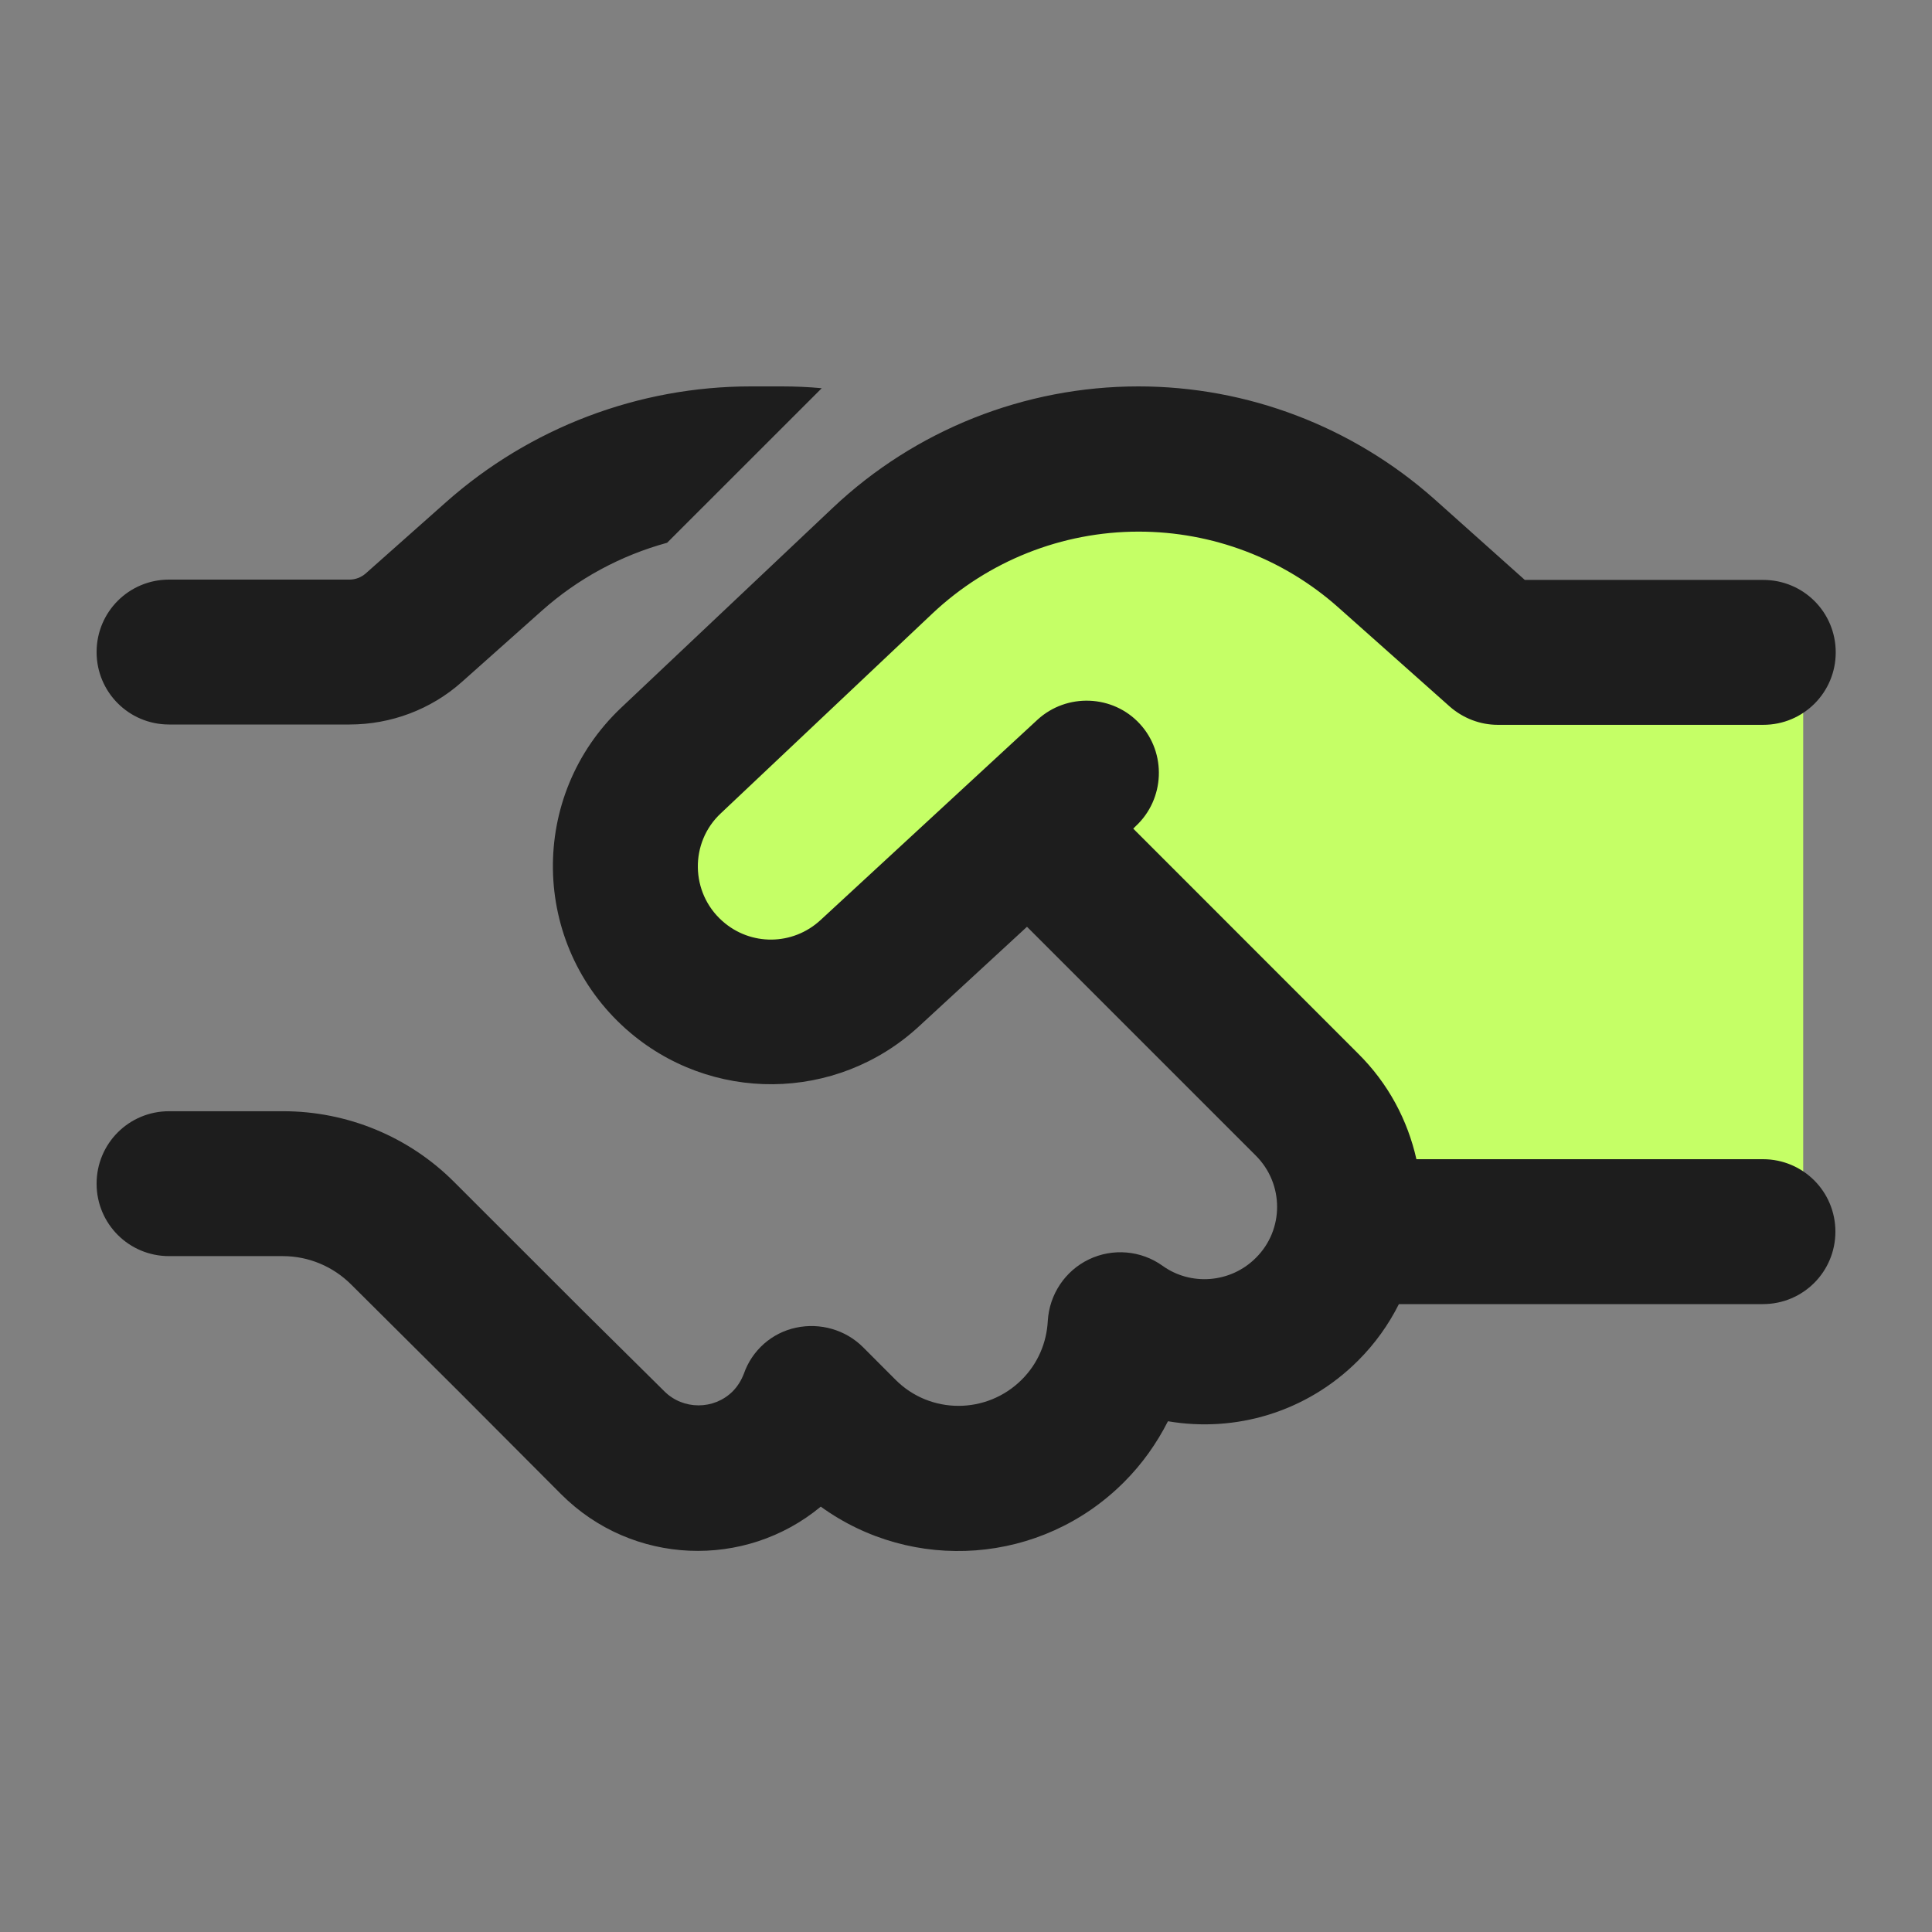
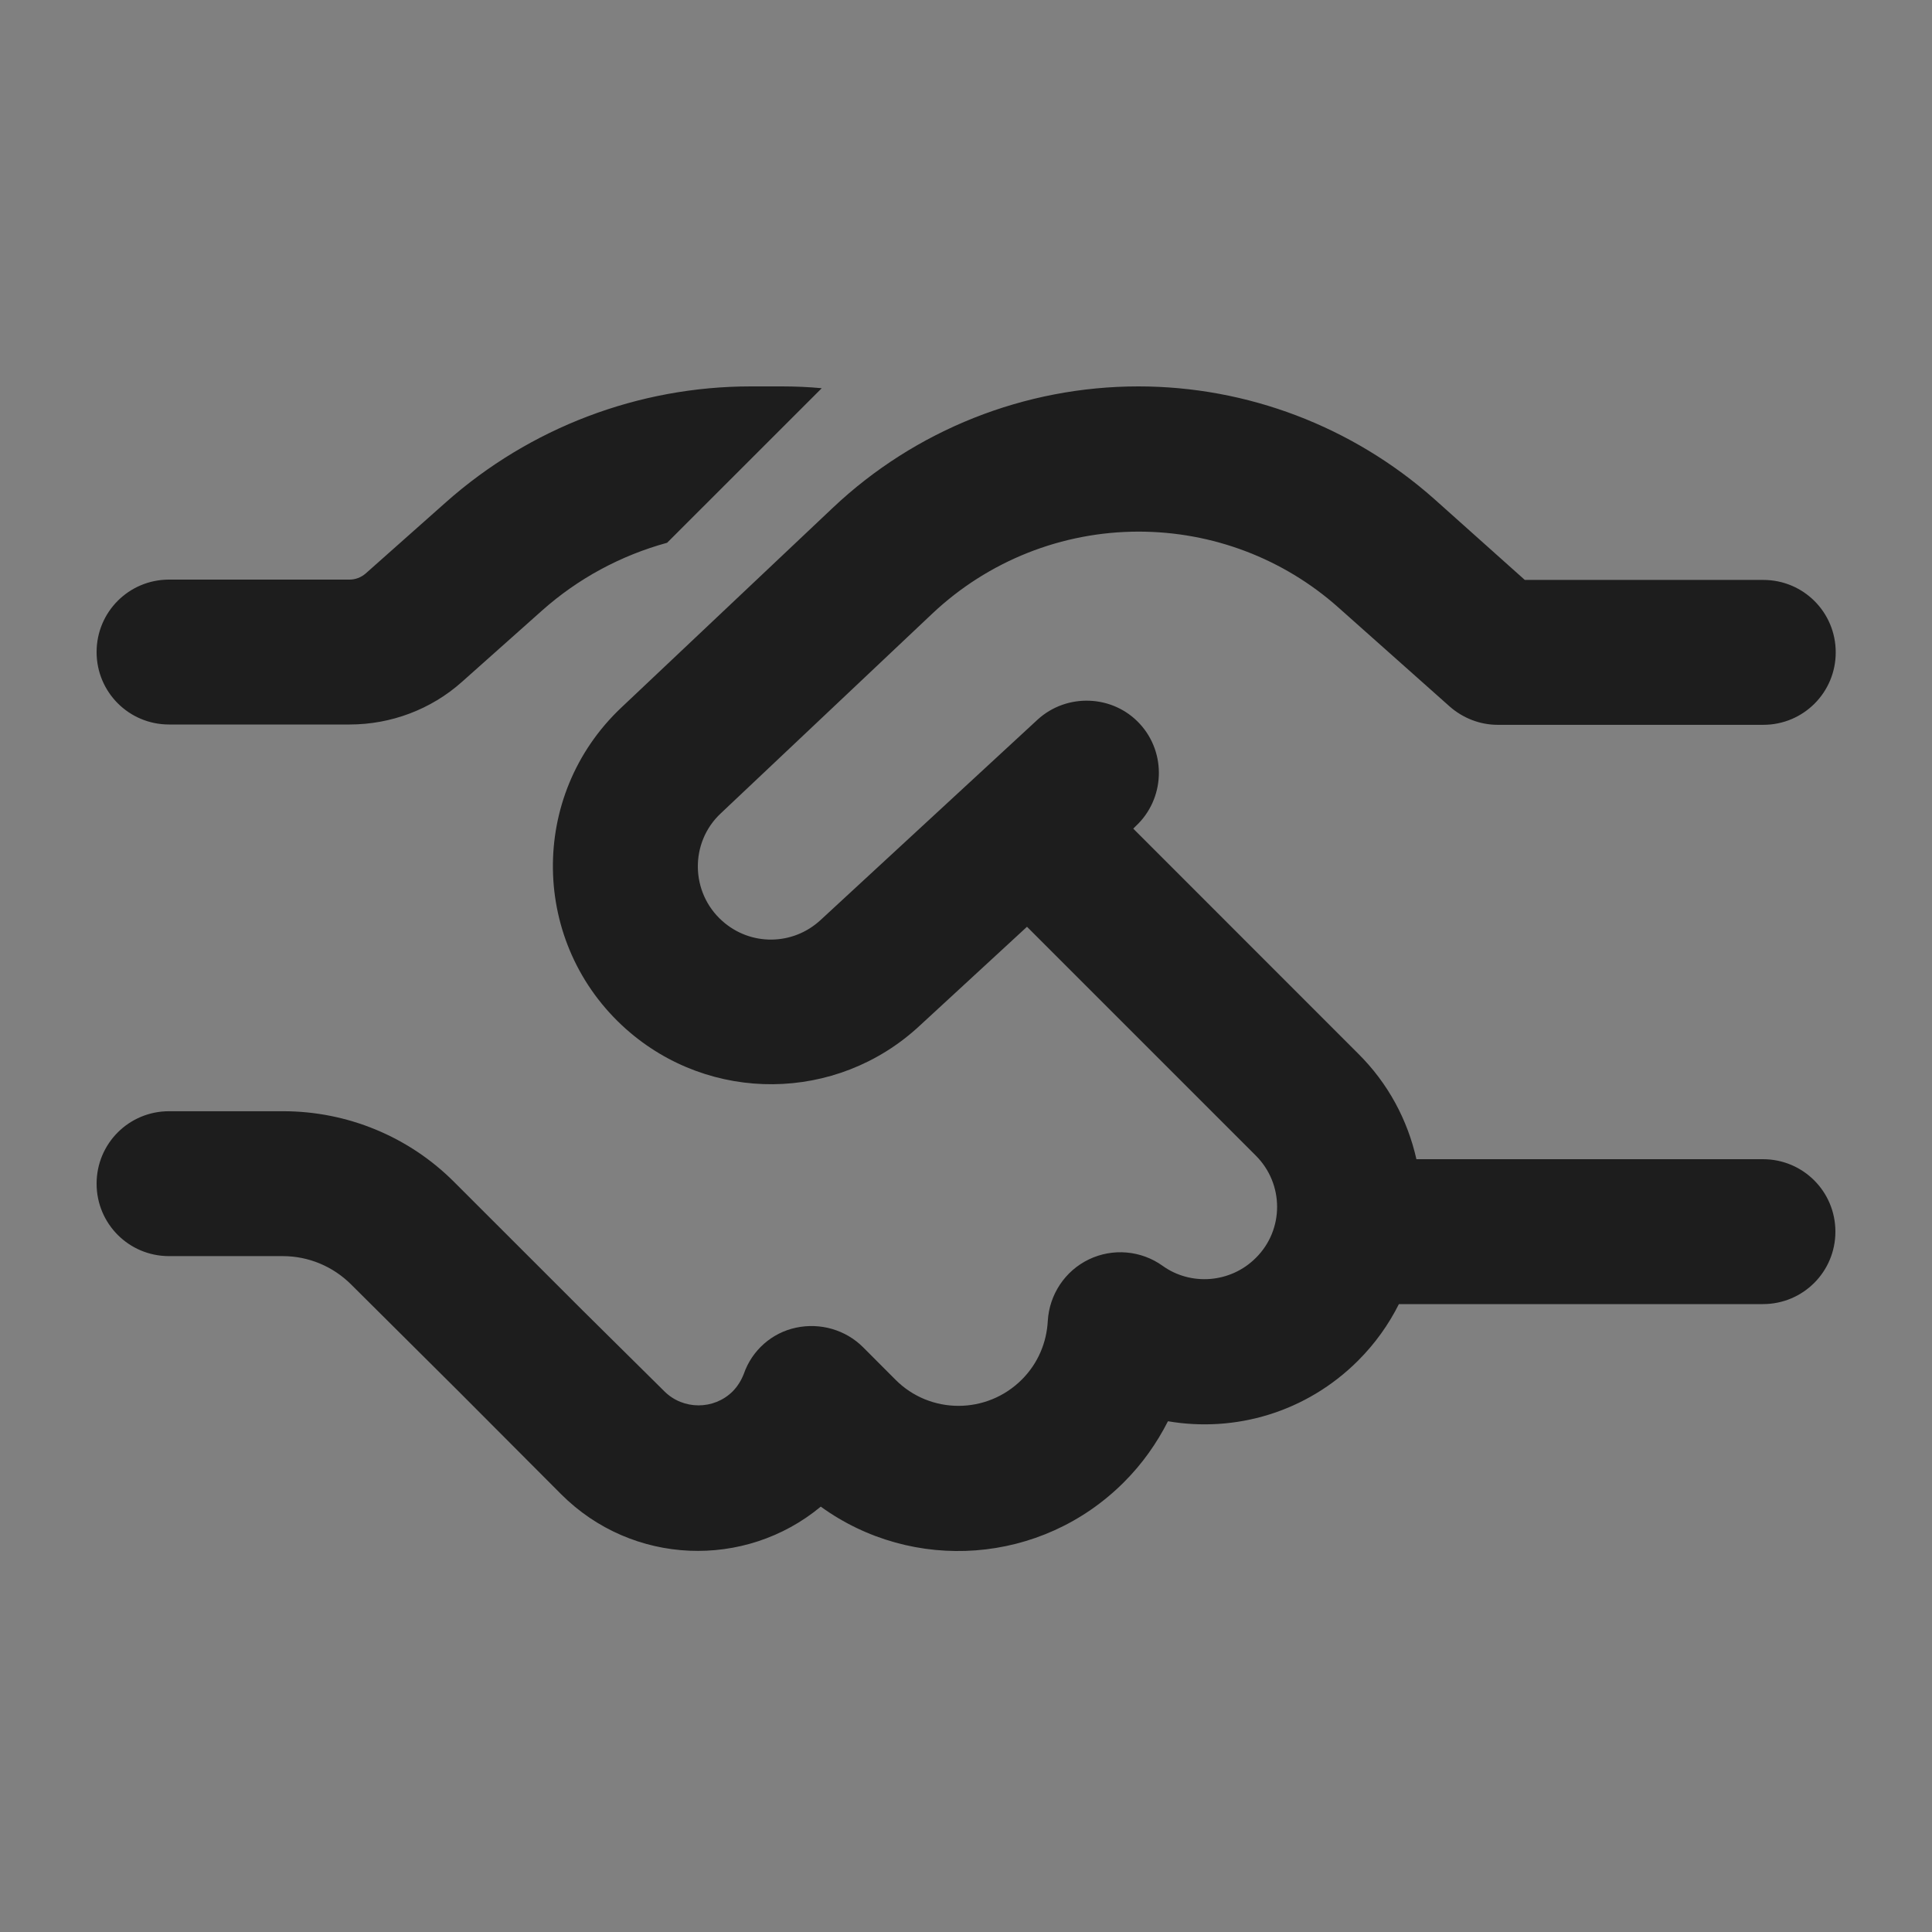
<svg xmlns="http://www.w3.org/2000/svg" width="30" height="30" viewBox="0 0 30 30" fill="none">
  <rect x="0" y="0" width="30" height="30" fill="#808080" stroke="none" />
  <g id="coloured/handshake-simple">
-     <path id="Vector 10" d="M28 19V10.5H23.5L19 7H16L9.5 13L10.5 15.5H13.5L16 13L21.5 19H28Z" fill="#C5FF66" />
-     <path id="Primary" d="M12.759 6.028C12.553 6.009 12.347 6 12.141 6H11.658C9.914 6 8.227 6.642 6.923 7.8L5.677 8.906C5.606 8.967 5.517 9 5.428 9H2.625C2.002 9 1.5 9.502 1.5 10.125C1.5 10.748 2.002 11.25 2.625 11.25H5.428C6.07 11.25 6.694 11.016 7.172 10.589L8.414 9.483C8.977 8.981 9.642 8.625 10.359 8.428L12.755 6.033L12.759 6.028ZM17.677 6C15.914 6 14.213 6.675 12.933 7.884L9.647 10.988C8.203 12.352 8.236 14.658 9.722 15.98C11.025 17.137 12.989 17.119 14.269 15.938L15.947 14.391L19.5 17.944C19.941 18.384 19.941 19.097 19.5 19.533C19.106 19.927 18.488 19.969 18.052 19.655C17.719 19.416 17.278 19.378 16.908 19.556C16.538 19.734 16.294 20.1 16.27 20.512C16.252 20.845 16.12 21.169 15.867 21.422C15.323 21.966 14.442 21.966 13.903 21.422L13.402 20.92C13.13 20.648 12.736 20.536 12.361 20.616C11.986 20.695 11.677 20.967 11.55 21.333C11.512 21.431 11.456 21.525 11.377 21.605C11.086 21.895 10.608 21.895 10.317 21.605L9.047 20.348L8.719 20.02L7.05 18.352C6.347 17.648 5.391 17.255 4.397 17.255H2.625C2.002 17.255 1.5 17.756 1.5 18.38C1.5 19.003 2.002 19.505 2.625 19.505H4.392C4.791 19.505 5.17 19.664 5.452 19.945L7.125 21.609L7.453 21.938L8.714 23.203C9.82 24.309 11.569 24.37 12.745 23.395C14.17 24.427 16.167 24.3 17.452 23.016C17.738 22.73 17.962 22.411 18.136 22.069C19.177 22.247 20.283 21.933 21.089 21.127C21.352 20.864 21.562 20.569 21.722 20.25H27.375C27.998 20.25 28.5 19.748 28.5 19.125C28.5 18.502 27.998 18 27.375 18H21.994C21.858 17.395 21.558 16.823 21.084 16.355L17.597 12.867L17.634 12.83C18.089 12.408 18.117 11.695 17.7 11.241C17.283 10.786 16.566 10.758 16.111 11.175L12.741 14.287C12.309 14.686 11.653 14.691 11.217 14.302C10.72 13.861 10.706 13.083 11.194 12.628L14.48 9.525C15.347 8.709 16.491 8.255 17.681 8.255C18.825 8.255 19.927 8.672 20.78 9.431L22.509 10.969C22.716 11.152 22.983 11.255 23.255 11.255H27.38C28.003 11.255 28.505 10.753 28.505 10.13C28.505 9.506 28.003 9.005 27.38 9.005H23.677L22.266 7.744C21 6.623 19.369 6 17.677 6Z" fill="#1D1D1D" />
+     <path id="Primary" d="M12.759 6.028C12.553 6.009 12.347 6 12.141 6H11.658C9.914 6 8.227 6.642 6.923 7.8L5.677 8.906C5.606 8.967 5.517 9 5.428 9H2.625C2.002 9 1.5 9.502 1.5 10.125C1.5 10.748 2.002 11.25 2.625 11.25H5.428C6.07 11.25 6.694 11.016 7.172 10.589L8.414 9.483C8.977 8.981 9.642 8.625 10.359 8.428L12.755 6.033L12.759 6.028M17.677 6C15.914 6 14.213 6.675 12.933 7.884L9.647 10.988C8.203 12.352 8.236 14.658 9.722 15.98C11.025 17.137 12.989 17.119 14.269 15.938L15.947 14.391L19.5 17.944C19.941 18.384 19.941 19.097 19.5 19.533C19.106 19.927 18.488 19.969 18.052 19.655C17.719 19.416 17.278 19.378 16.908 19.556C16.538 19.734 16.294 20.1 16.27 20.512C16.252 20.845 16.12 21.169 15.867 21.422C15.323 21.966 14.442 21.966 13.903 21.422L13.402 20.92C13.13 20.648 12.736 20.536 12.361 20.616C11.986 20.695 11.677 20.967 11.55 21.333C11.512 21.431 11.456 21.525 11.377 21.605C11.086 21.895 10.608 21.895 10.317 21.605L9.047 20.348L8.719 20.02L7.05 18.352C6.347 17.648 5.391 17.255 4.397 17.255H2.625C2.002 17.255 1.5 17.756 1.5 18.38C1.5 19.003 2.002 19.505 2.625 19.505H4.392C4.791 19.505 5.17 19.664 5.452 19.945L7.125 21.609L7.453 21.938L8.714 23.203C9.82 24.309 11.569 24.37 12.745 23.395C14.17 24.427 16.167 24.3 17.452 23.016C17.738 22.73 17.962 22.411 18.136 22.069C19.177 22.247 20.283 21.933 21.089 21.127C21.352 20.864 21.562 20.569 21.722 20.25H27.375C27.998 20.25 28.5 19.748 28.5 19.125C28.5 18.502 27.998 18 27.375 18H21.994C21.858 17.395 21.558 16.823 21.084 16.355L17.597 12.867L17.634 12.83C18.089 12.408 18.117 11.695 17.7 11.241C17.283 10.786 16.566 10.758 16.111 11.175L12.741 14.287C12.309 14.686 11.653 14.691 11.217 14.302C10.72 13.861 10.706 13.083 11.194 12.628L14.48 9.525C15.347 8.709 16.491 8.255 17.681 8.255C18.825 8.255 19.927 8.672 20.78 9.431L22.509 10.969C22.716 11.152 22.983 11.255 23.255 11.255H27.38C28.003 11.255 28.505 10.753 28.505 10.13C28.505 9.506 28.003 9.005 27.38 9.005H23.677L22.266 7.744C21 6.623 19.369 6 17.677 6Z" fill="#1D1D1D" />
  </g>
</svg>